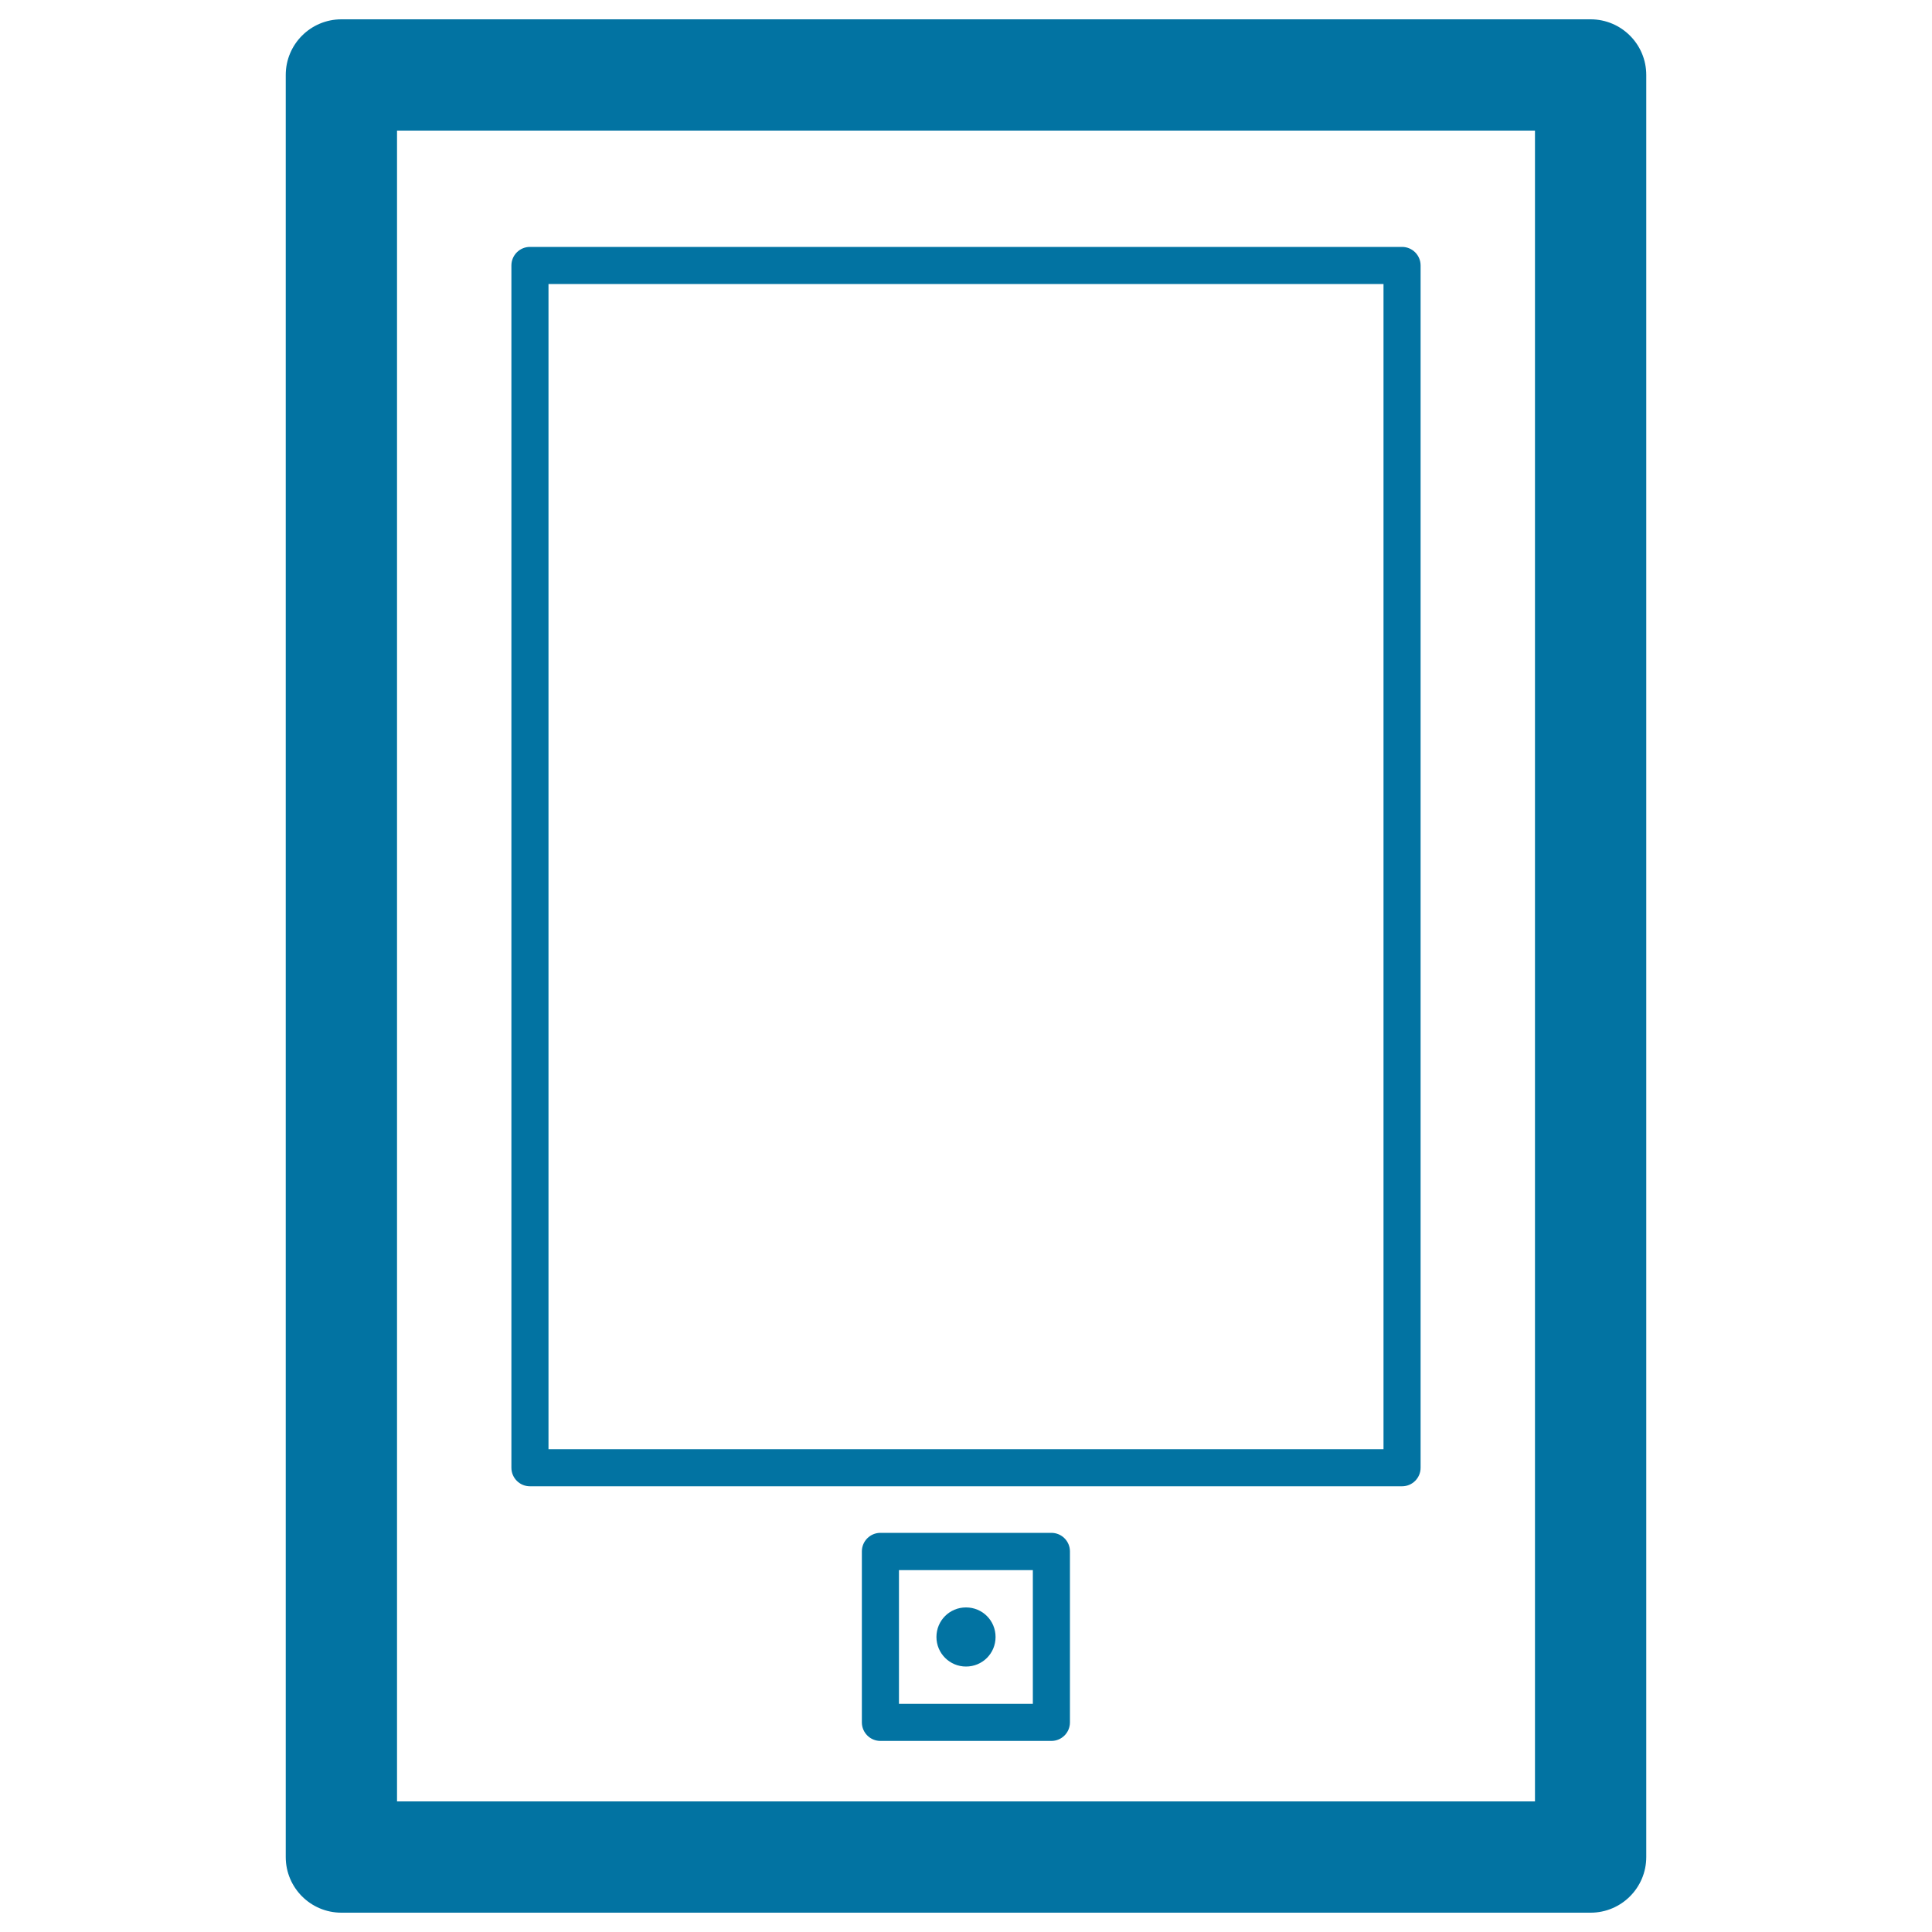
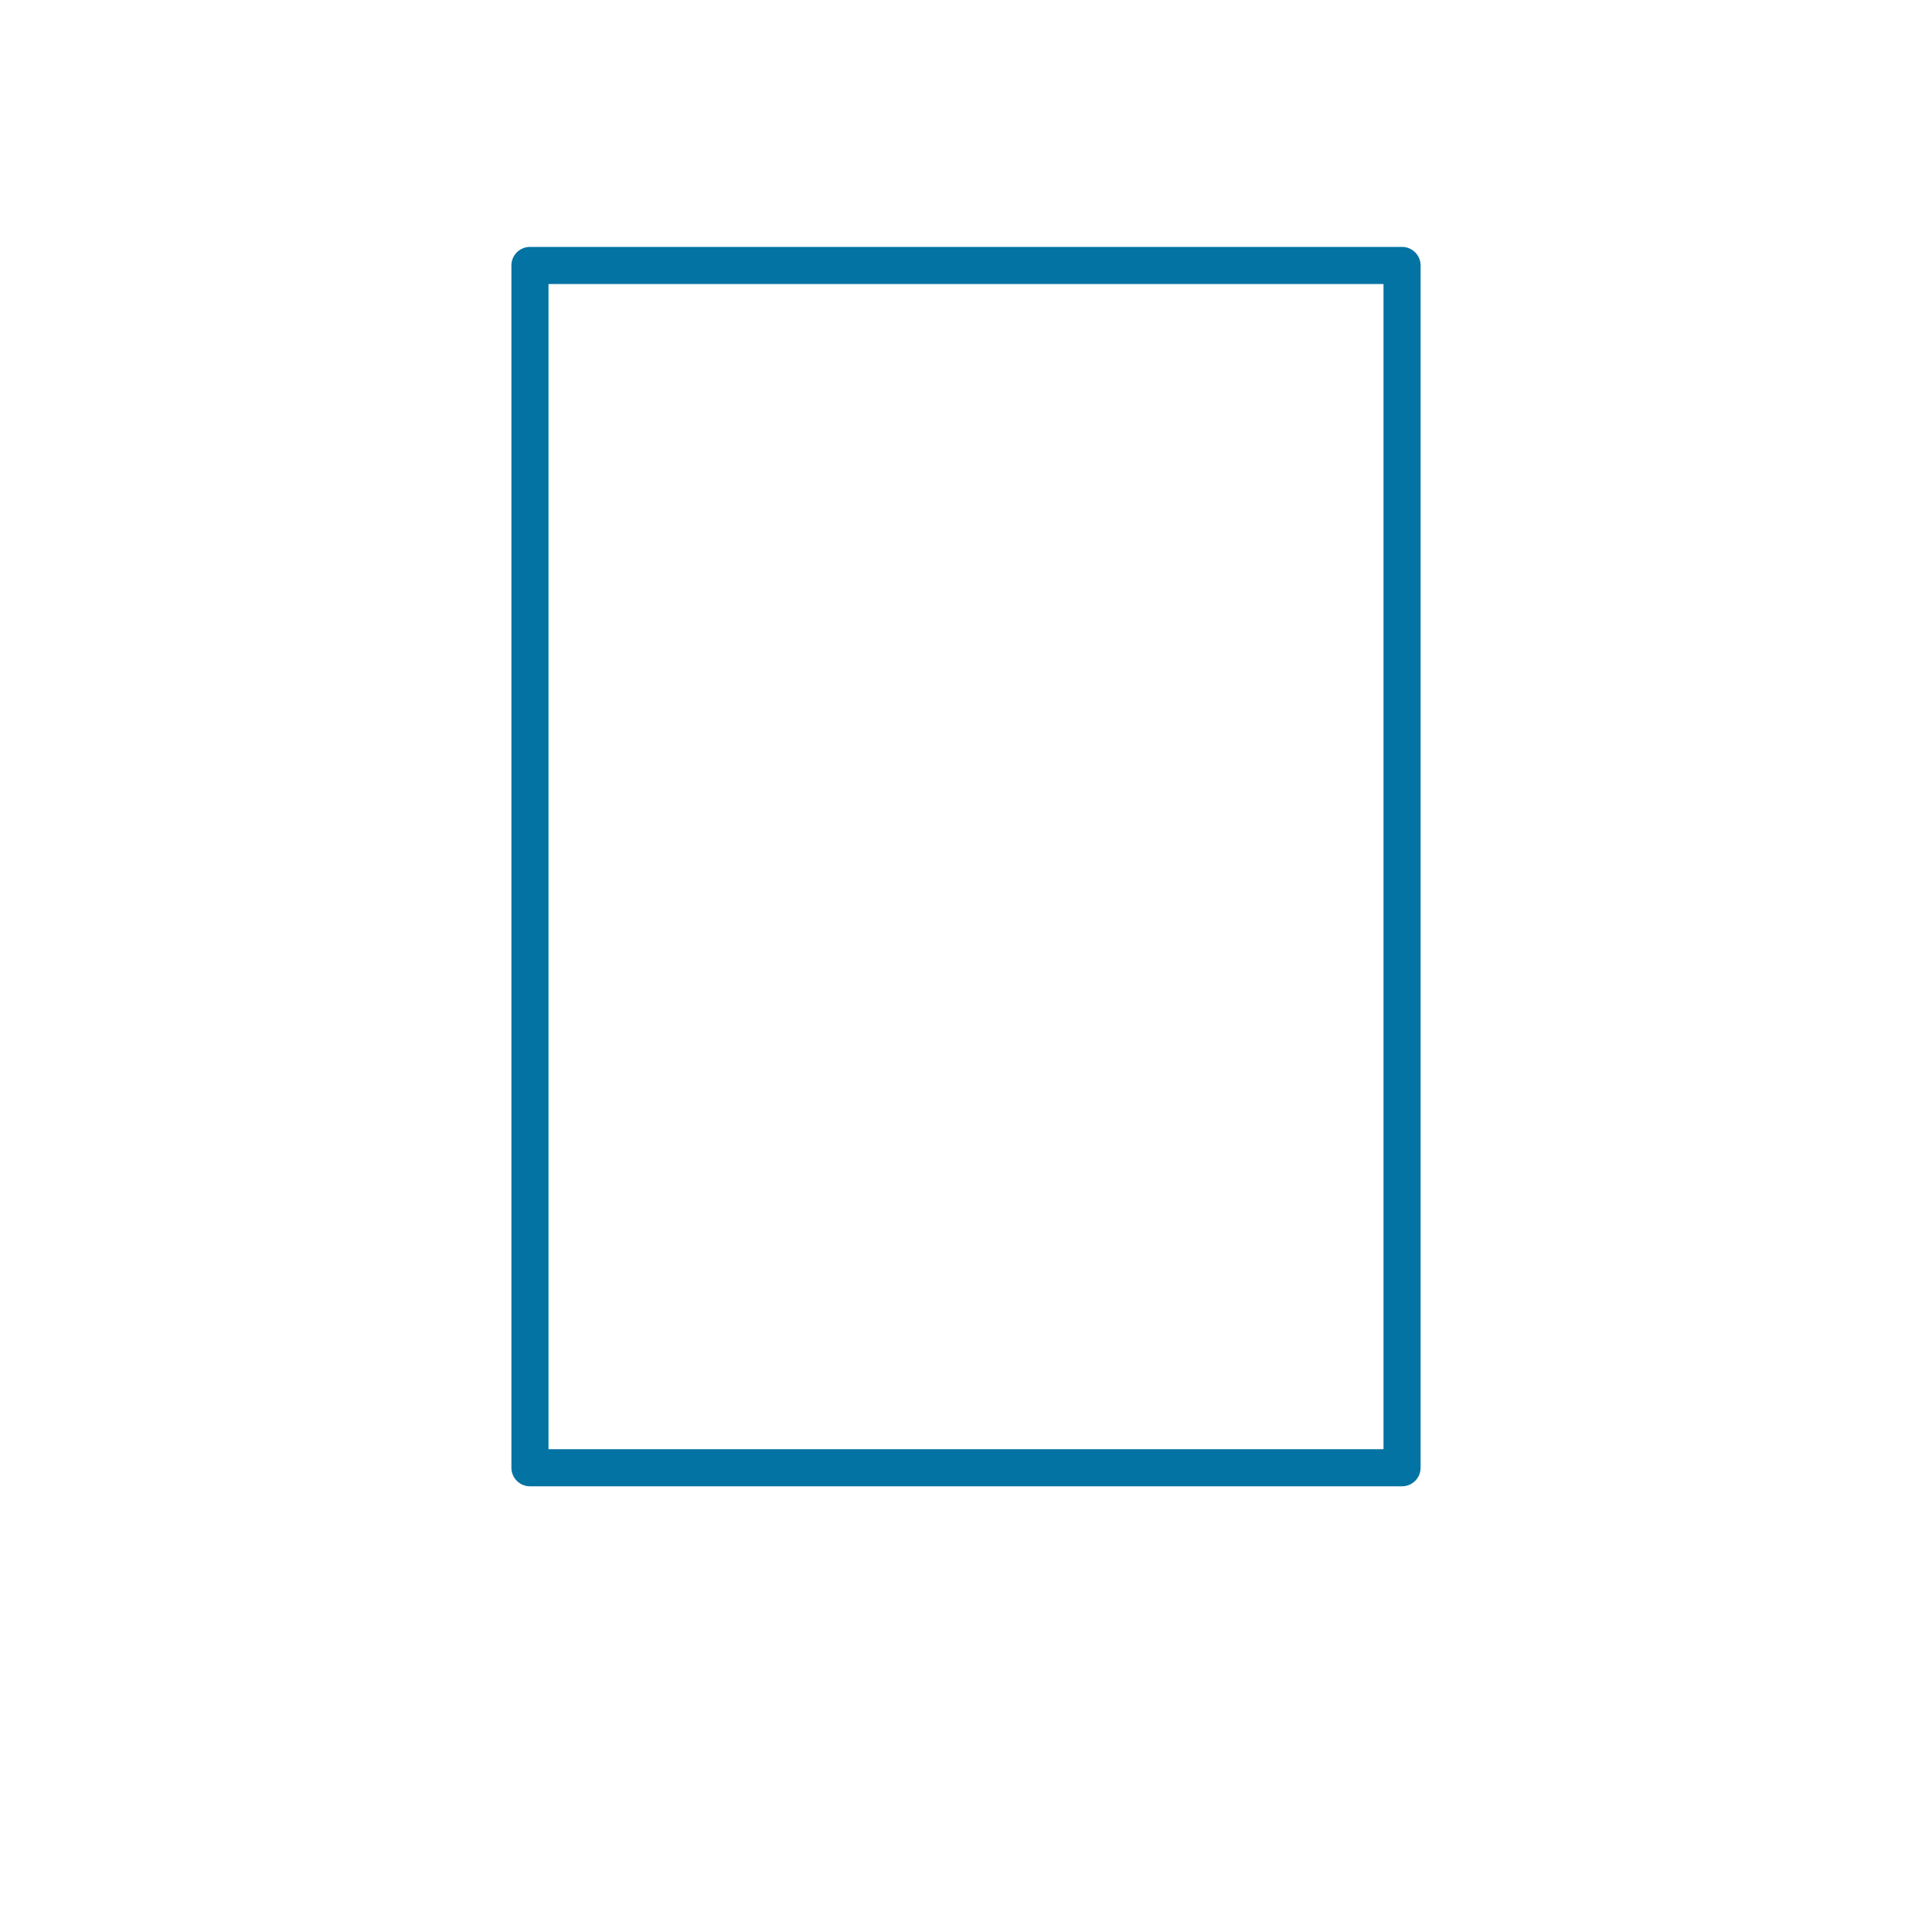
<svg xmlns="http://www.w3.org/2000/svg" viewBox="0 0 1000 1000" style="fill:#0273a2">
  <title>Tactile Tablet Device SVG icon</title>
  <g>
    <g>
      <path d="M725.7,127.8H274.3c-5.3,0-9.6,4.3-9.6,9.6v622.3c0,5.3,4.3,9.6,9.6,9.6h451.4c5.3,0,9.6-4.3,9.6-9.6V137.4C735.3,132.1,731,127.8,725.7,127.8z M716.1,750.1H283.9V147h432.2V750.1z" />
-       <path d="M823.3,990c15.9,0,28.8-12.9,28.8-28.8V38.8c0-15.9-12.9-28.8-28.8-28.8H176.7c-15.9,0-28.8,12.9-28.8,28.8v922.4c0,15.9,12.9,28.8,28.8,28.8H823.3z M205.5,67.6h589v864.8h-589V67.6z" />
-       <path d="M544.2,793.4h-88.5c-5.3,0-9.6,4.3-9.6,9.6v88.5c0,5.3,4.3,9.6,9.6,9.6h88.5c5.3,0,9.6-4.3,9.6-9.6V803C553.8,797.7,549.5,793.4,544.2,793.4z M534.6,881.9h-69.3v-69.2h69.3V881.9z" />
-       <path d="M500,832c8.5,0,15.3,6.8,15.3,15.3s-6.8,15.3-15.3,15.3c-8.4,0-15.3-6.8-15.3-15.3S491.5,832,500,832z" />
    </g>
  </g>
</svg>